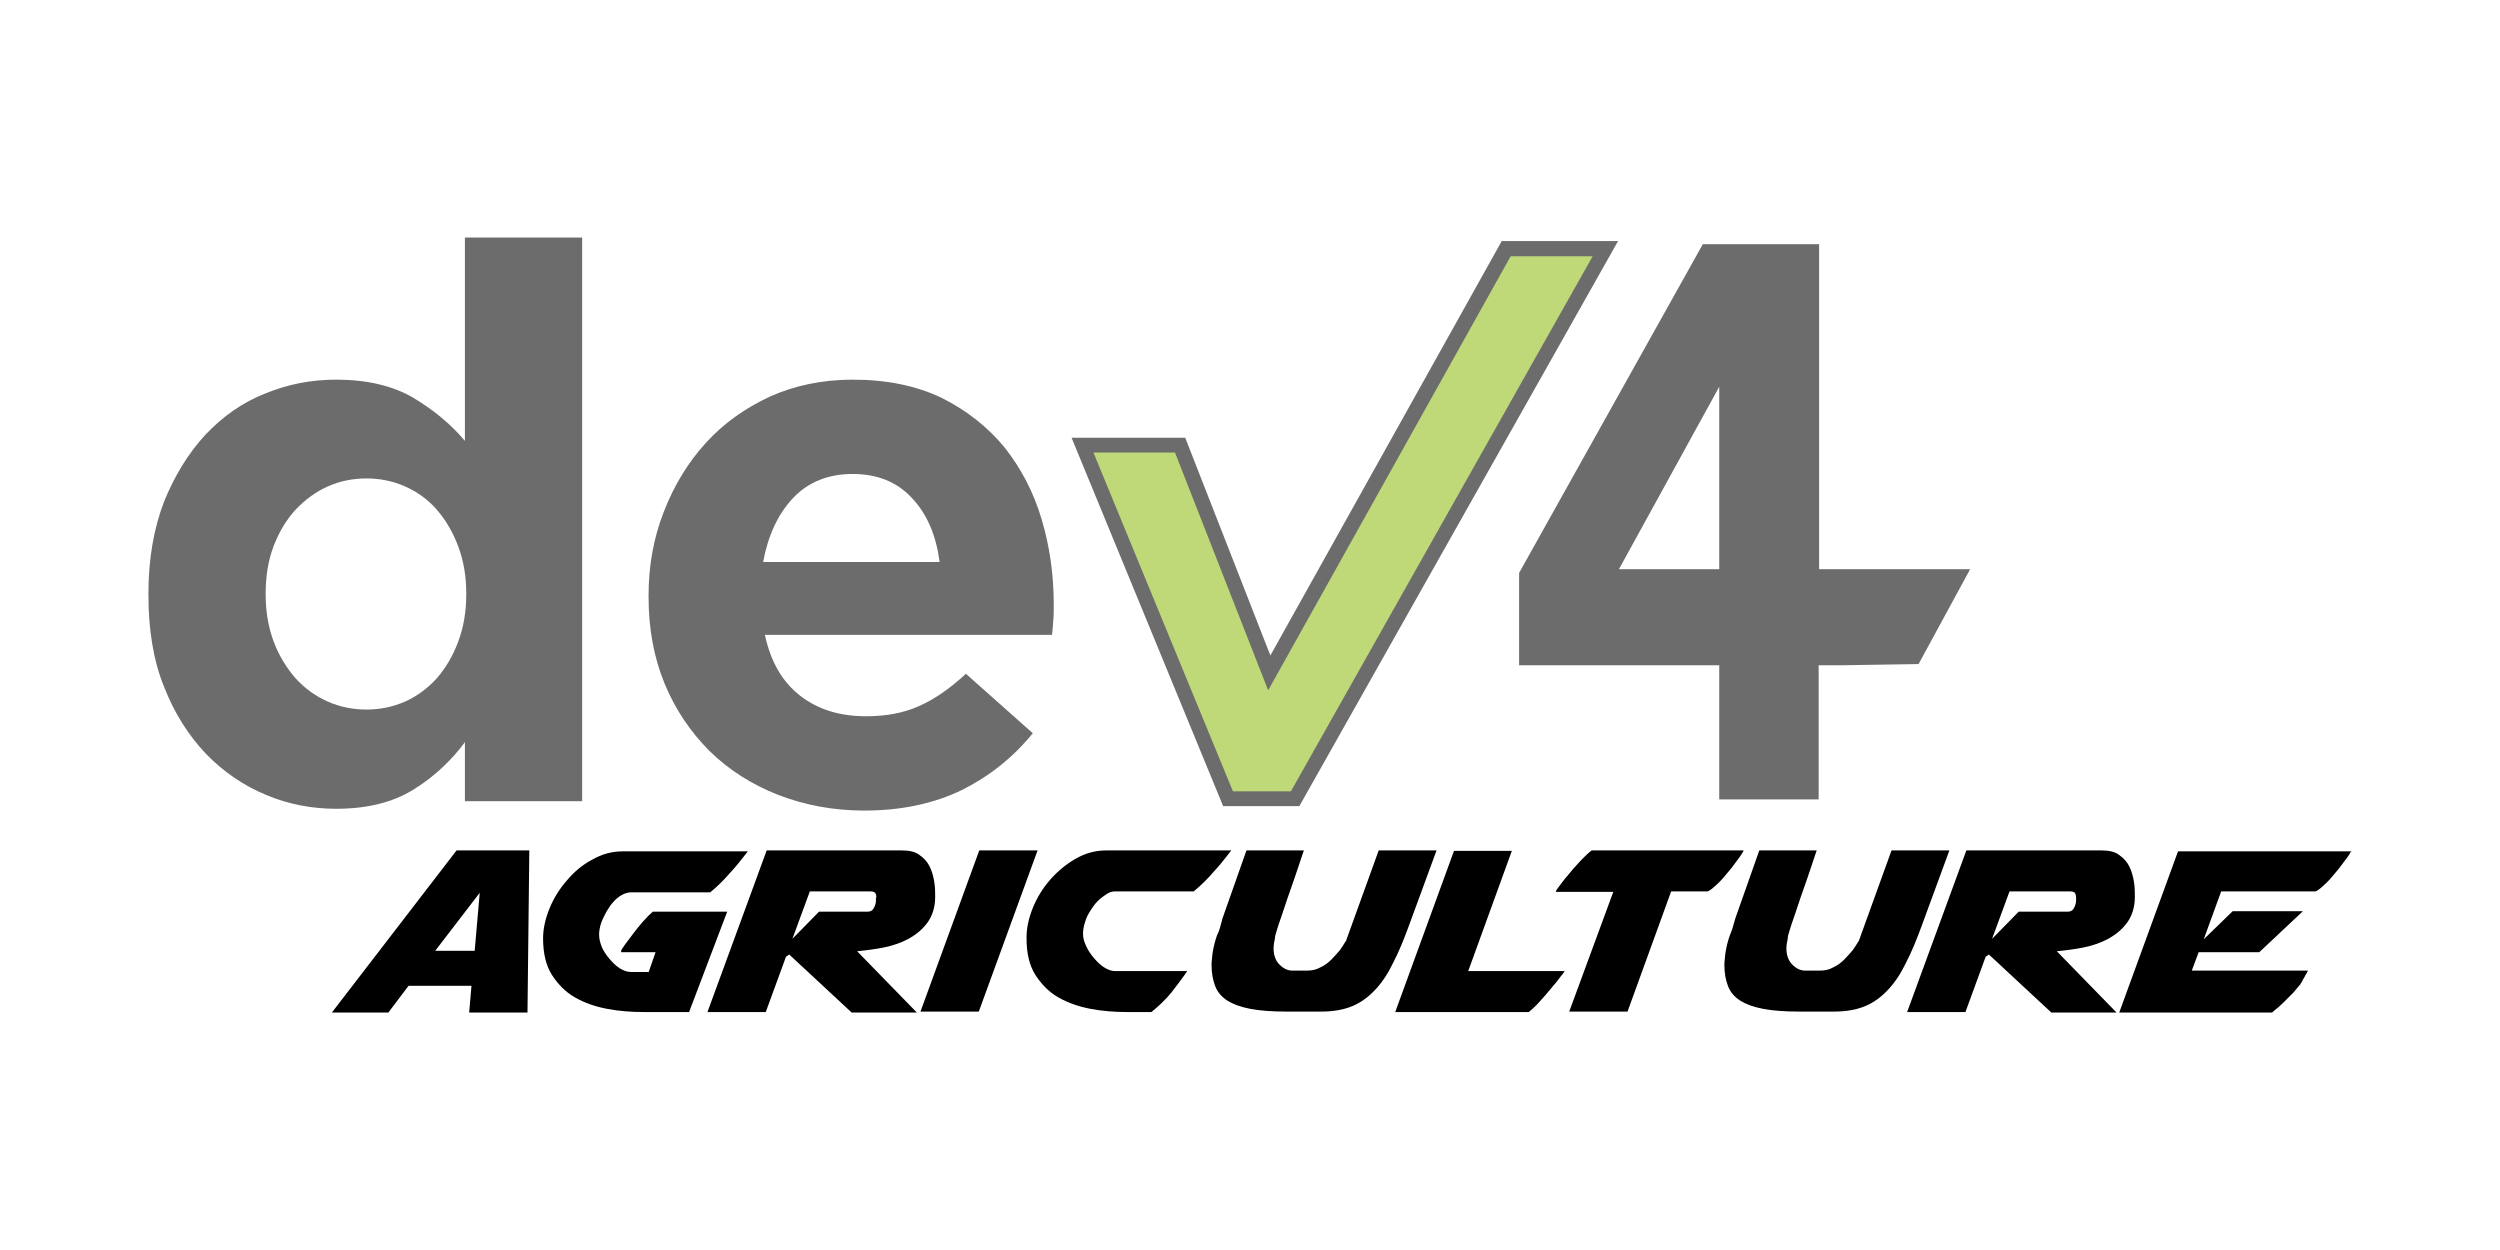
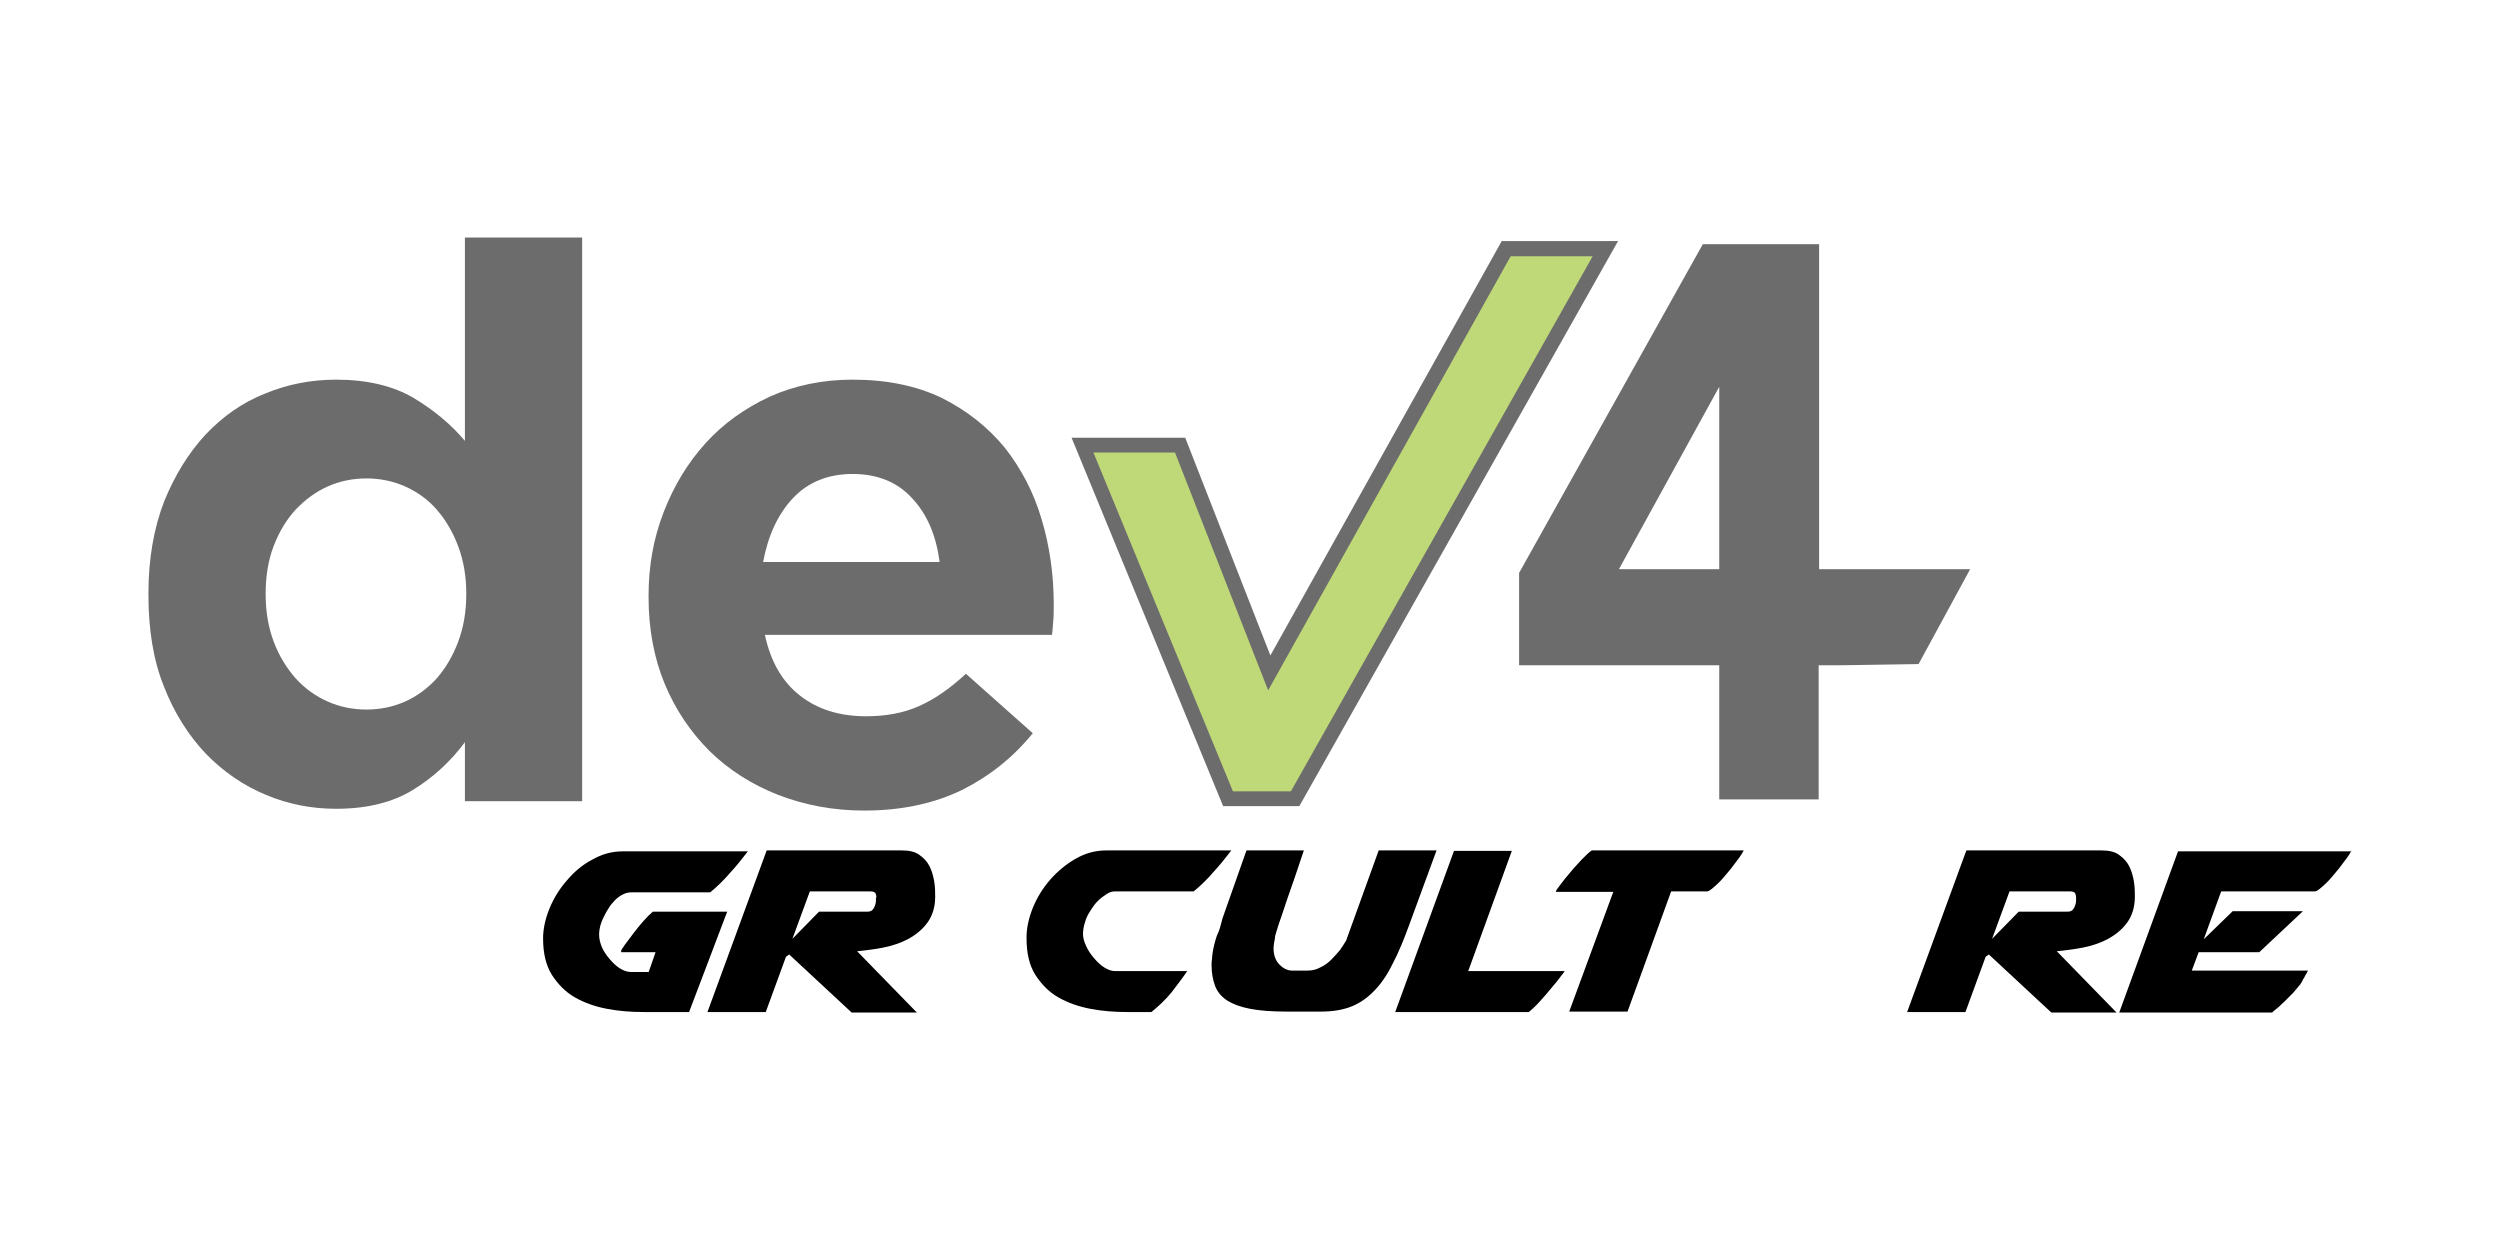
<svg xmlns="http://www.w3.org/2000/svg" width="800" height="400" viewBox="0 0 800 400" fill="none">
  <path d="M588.817 183.569H580.686V79.576H545.74L487.543 183.712V211.463H551.588V254.376H580.544V211.463H588.674L613.089 211.084L628.042 183.569H588.817ZM551.588 183.569H515.643L551.588 118.198V183.569Z" fill="#6C6C6C" stroke="#6C6C6C" stroke-width="2.861" stroke-miterlimit="10" />
  <path d="M406.237 215.326L377.709 142.516H346.471L392.971 255.664H406.379H414.51L432.197 224.338L513.787 79.576H481.978L446.889 142.516L406.237 215.326Z" fill="#BFD878" />
  <path d="M406.38 257.953H391.403L342.905 140.084H379.278L406.522 209.747L480.552 77.144H517.781L415.794 257.953H406.38ZM394.541 253.233H413.084L509.65 82.008H483.405L405.809 220.905L375.998 144.805H349.895L394.541 253.233Z" fill="#6C6C6C" />
  <path d="M148.774 256.38V237.498C144.209 243.649 138.646 248.798 132.085 252.803C125.524 256.809 117.393 258.811 107.551 258.811C99.849 258.811 92.289 257.381 85.157 254.377C77.882 251.373 71.463 246.939 65.9 241.217C60.337 235.352 55.773 228.2 52.492 219.76C49.069 211.32 47.5 201.45 47.5 190.436V189.864C47.5 178.849 49.212 169.122 52.492 160.54C55.916 152.1 60.337 144.948 65.758 139.083C71.321 133.218 77.597 128.784 84.871 125.923C92.146 122.919 99.706 121.488 107.551 121.488C117.536 121.488 125.809 123.491 132.37 127.353C138.789 131.215 144.352 135.793 148.774 141.085V76H186.288V256.38H148.774ZM149.202 189.864C149.202 184.428 148.346 179.421 146.634 174.844C144.922 170.267 142.64 166.404 139.787 163.114C136.935 159.824 133.511 157.393 129.66 155.676C125.809 153.959 121.672 153.101 117.25 153.101C112.829 153.101 108.692 153.959 104.841 155.676C100.99 157.393 97.566 159.967 94.571 163.114C91.576 166.404 89.293 170.267 87.582 174.701C85.87 179.135 85.014 184.285 85.014 189.864V190.293C85.014 195.729 85.87 200.735 87.582 205.313C89.293 209.89 91.718 213.752 94.571 217.042C97.566 220.332 100.99 222.764 104.841 224.481C108.692 226.197 112.829 227.055 117.25 227.055C121.672 227.055 125.809 226.197 129.66 224.481C133.511 222.764 136.935 220.189 139.787 217.042C142.64 213.752 144.922 209.89 146.634 205.313C148.346 200.735 149.202 195.729 149.202 190.293V189.864Z" fill="#6C6C6C" />
  <path d="M337.057 198.446C336.914 199.733 336.914 201.307 336.629 203.166H244.769C246.623 211.749 250.332 218.186 256.038 222.62C261.743 227.055 268.732 229.201 277.148 229.201C283.424 229.201 288.987 228.199 293.837 226.054C298.829 223.908 303.822 220.475 309.099 215.611L330.495 234.636C324.219 242.361 316.659 248.369 307.816 252.803C298.972 257.094 288.559 259.383 276.578 259.383C266.735 259.383 257.607 257.667 249.048 254.376C240.633 251.086 233.215 246.366 227.082 240.358C220.948 234.207 216.099 227.055 212.675 218.758C209.252 210.462 207.54 201.164 207.54 191.008V190.578C207.54 181.138 209.109 172.269 212.39 163.829C215.671 155.389 220.093 148.094 225.798 141.8C231.504 135.506 238.35 130.643 246.338 126.924C254.326 123.347 263.169 121.488 272.869 121.488C283.852 121.488 293.409 123.49 301.397 127.353C309.385 131.358 316.089 136.651 321.509 143.231C326.787 149.954 330.78 157.535 333.348 166.261C335.915 174.844 337.199 183.998 337.199 193.296V193.725C337.199 195.585 337.199 197.159 337.057 198.446ZM291.84 159.395C287.133 154.245 280.714 151.67 272.869 151.67C265.024 151.67 258.605 154.245 253.755 159.395C248.906 164.544 245.768 171.41 244.198 179.85H300.684C299.542 171.267 296.69 164.544 291.84 159.395Z" fill="#6C6C6C" />
-   <path d="M150.871 315.454H130.743L124.279 324H106.208L146.098 272.137H169.382L168.795 324H150.136L150.871 315.454ZM151.899 304.257L153.515 285.692L139.264 304.257H151.899Z" fill="black" />
  <path d="M232.703 291.734L220.508 323.853H205.963C201.997 323.853 198.03 323.559 194.21 322.822C190.39 322.085 187.011 320.907 183.926 319.139C180.84 317.371 178.49 314.866 176.58 311.919C174.67 308.825 173.788 304.994 173.788 300.28C173.788 297.186 174.523 293.944 175.845 290.703C177.167 287.461 179.077 284.367 181.428 281.715C183.779 278.916 186.423 276.706 189.509 275.085C192.594 273.317 195.826 272.433 199.205 272.433H239.314C237.404 274.938 235.494 277.295 233.584 279.358C231.674 281.568 229.617 283.631 227.267 285.546H201.997C200.968 285.546 199.94 285.841 198.911 286.43C197.883 287.019 197.001 287.756 196.267 288.64C195.385 289.524 194.798 290.555 194.063 291.734C193.475 292.913 192.888 293.944 192.447 295.123C191.859 296.744 191.712 298.217 191.712 299.101C191.712 300.28 192.006 301.606 192.594 303.079C193.182 304.405 194.063 305.731 195.091 306.91C196.12 308.088 197.148 309.12 198.324 309.857C199.499 310.593 200.674 311.035 201.85 311.035H207.58L209.783 304.7H198.764V304.258C198.764 304.11 199.205 303.374 199.94 302.342C200.674 301.311 201.556 300.132 202.584 298.806C203.613 297.48 204.641 296.154 205.817 294.828C206.992 293.502 208.02 292.471 208.902 291.734H232.703Z" fill="black" />
  <path d="M245.337 272.138H288.678C291.029 272.138 292.939 272.58 294.261 273.611C295.73 274.642 296.759 275.821 297.493 277.294C298.228 278.768 298.669 280.389 298.963 282.157C299.256 283.925 299.256 285.545 299.256 287.019C299.256 290.26 298.375 293.059 296.759 295.269C295.143 297.48 293.086 299.1 290.735 300.426C288.237 301.752 285.593 302.636 282.655 303.226C279.716 303.815 276.925 304.11 274.28 304.404L293.38 324H272.517L252.536 305.436L251.508 306.172L245.044 323.853H226.385L245.337 272.138ZM280.451 287.166C280.451 286.577 280.304 286.282 280.157 285.84C280.01 285.545 279.422 285.251 278.688 285.251H259.148L253.565 300.426L262.086 291.733H277.659C278.688 291.733 279.275 291.291 279.716 290.407C280.157 289.523 280.304 288.787 280.304 288.05V287.166H280.451Z" fill="black" />
-   <path d="M313.361 272.138H332.02L313.214 323.705H294.555L313.361 272.138Z" fill="black" />
  <path d="M328.493 299.984C328.493 296.89 329.228 293.649 330.55 290.407C331.872 287.166 333.782 284.072 336.133 281.42C338.484 278.768 341.128 276.558 344.213 274.79C347.299 273.022 350.531 272.138 353.91 272.138H394.019C392.109 274.642 390.199 277 388.289 279.062C386.379 281.273 384.322 283.335 381.971 285.251H356.701C355.82 285.251 354.938 285.545 354.057 286.135C353.175 286.724 352.147 287.461 351.265 288.345C350.384 289.229 349.649 290.26 348.915 291.439C348.18 292.617 347.593 293.649 347.299 294.827C346.711 296.448 346.564 297.922 346.564 298.806C346.564 299.984 346.858 301.31 347.593 302.784C348.18 304.11 349.062 305.436 350.09 306.614C351.119 307.793 352.147 308.824 353.322 309.561C354.498 310.298 355.673 310.74 356.701 310.74H379.915C378.445 312.95 376.682 315.16 374.919 317.517C373.009 319.875 370.806 321.937 368.455 323.853H360.668C356.701 323.853 352.735 323.558 348.915 322.821C345.095 322.085 341.716 320.906 338.631 319.138C335.545 317.37 333.195 314.865 331.285 311.918C329.375 308.824 328.493 304.994 328.493 300.279V299.984Z" fill="black" />
  <path d="M391.228 293.796L398.868 272.138H417.233C415.029 278.768 413.266 283.925 411.944 287.608C410.768 291.291 409.74 294.091 409.152 295.859C408.564 297.627 408.271 298.806 408.124 299.248C407.977 299.69 407.977 300.132 407.977 300.279C407.683 301.605 407.536 302.636 407.536 303.373C407.536 305.583 408.124 307.351 409.446 308.677C410.768 310.003 412.09 310.592 413.56 310.592H418.261C419.877 310.592 421.199 310.298 422.522 309.561C423.844 308.972 425.019 308.088 426.048 307.056C427.076 306.025 427.958 304.994 428.839 303.962C429.574 302.931 430.161 301.9 430.749 301.016L441.18 272.138H459.692L450.877 296.153C449.261 300.574 447.645 304.552 445.882 307.94C444.266 311.329 442.356 314.276 440.152 316.633C437.948 318.991 435.597 320.759 432.806 321.937C430.014 323.116 426.635 323.705 422.815 323.705H411.503C406.948 323.705 403.128 323.411 400.043 322.821C396.958 322.232 394.607 321.348 392.697 320.169C390.934 318.991 389.612 317.517 388.877 315.602C388.143 313.687 387.702 311.476 387.702 308.972C387.702 308.235 387.702 307.498 387.849 306.762C387.849 306.025 387.996 305.288 388.143 304.257C388.437 302.636 388.877 300.868 389.465 299.248C390.2 297.922 390.64 296.006 391.228 293.796Z" fill="black" />
  <path d="M446.47 323.853L465.276 272.285H483.787L469.83 310.74H500.683C500.683 310.74 500.389 311.329 499.508 312.361C498.626 313.539 497.745 314.718 496.422 316.191C495.247 317.665 493.925 319.138 492.603 320.611C491.28 322.085 490.105 323.116 489.223 323.853H446.47Z" fill="black" />
  <path d="M516.255 285.398H497.891V285.251C497.891 284.956 498.478 284.219 499.36 283.041C500.241 281.862 501.27 280.536 502.445 279.21C503.62 277.736 504.943 276.41 506.118 275.084C507.44 273.758 508.469 272.727 509.35 272.138H557.98C557.539 273.022 556.805 274.2 555.629 275.674C554.601 277.147 553.426 278.62 552.25 279.947C551.075 281.42 549.9 282.599 548.724 283.63C547.549 284.661 546.814 285.251 546.227 285.251H534.767L520.81 323.705H502.151L516.255 285.398Z" fill="black" />
-   <path d="M555.335 293.796L562.975 272.138H581.339C579.136 278.768 577.373 283.925 576.05 287.608C574.875 291.291 573.847 294.091 573.259 295.859C572.671 297.627 572.377 298.806 572.23 299.248C572.084 299.69 572.084 300.132 572.084 300.279C571.79 301.605 571.643 302.636 571.643 303.373C571.643 305.583 572.23 307.351 573.553 308.677C574.875 310.003 576.197 310.592 577.666 310.592H582.368C583.984 310.592 585.306 310.298 586.628 309.561C587.951 308.972 589.126 308.088 590.154 307.056C591.183 306.025 592.064 304.994 592.946 303.962C593.681 302.931 594.268 301.9 594.856 301.016L605.287 272.138H623.799L614.984 296.153C613.368 300.574 611.751 304.552 609.988 307.94C608.372 311.329 606.462 314.276 604.259 316.633C602.055 318.991 599.704 320.759 596.913 321.937C594.121 323.116 590.742 323.705 586.922 323.705H575.61C571.055 323.705 567.235 323.411 564.15 322.821C561.065 322.232 558.714 321.348 556.804 320.169C555.041 318.991 553.719 317.517 552.984 315.602C552.25 313.687 551.809 311.476 551.809 308.972C551.809 308.235 551.809 307.498 551.956 306.762C551.956 306.025 552.103 305.288 552.25 304.257C552.543 302.636 552.984 300.868 553.572 299.248C554.16 297.922 554.747 296.006 555.335 293.796Z" fill="black" />
-   <path d="M629.235 272.138H672.576C674.926 272.138 676.836 272.58 678.158 273.611C679.628 274.642 680.656 275.821 681.391 277.294C682.125 278.768 682.566 280.389 682.86 282.157C683.154 283.925 683.154 285.545 683.154 287.019C683.154 290.26 682.272 293.059 680.656 295.269C679.04 297.48 676.983 299.1 674.632 300.426C672.135 301.752 669.49 302.636 666.552 303.226C663.614 303.815 660.822 304.11 658.178 304.404L677.277 324H656.415L636.434 305.436L635.405 306.172L628.941 323.853H610.282L629.235 272.138ZM664.348 287.166C664.348 286.577 664.201 286.282 664.054 285.84C663.907 285.545 663.32 285.251 662.585 285.251H643.045L637.462 300.426L645.983 291.733H661.704C662.732 291.733 663.32 291.291 663.76 290.407C664.201 289.523 664.348 288.787 664.348 288.05V287.166Z" fill="black" />
+   <path d="M629.235 272.138H672.576C674.926 272.138 676.836 272.58 678.158 273.611C679.628 274.642 680.656 275.821 681.391 277.294C682.125 278.768 682.566 280.389 682.86 282.157C683.154 283.925 683.154 285.545 683.154 287.019C683.154 290.26 682.272 293.059 680.656 295.269C679.04 297.48 676.983 299.1 674.632 300.426C672.135 301.752 669.49 302.636 666.552 303.226C663.614 303.815 660.822 304.11 658.178 304.404L677.277 324H656.415L636.434 305.436L635.405 306.172L628.941 323.853H610.282L629.235 272.138ZM664.348 287.166C664.348 286.577 664.201 286.282 664.054 285.84C663.907 285.545 663.32 285.251 662.585 285.251H643.045L637.462 300.426L645.983 291.733H661.704C662.732 291.733 663.32 291.291 663.76 290.407C664.201 289.523 664.348 288.787 664.348 288.05Z" fill="black" />
  <path d="M752.5 272.138C752.059 273.022 751.325 274.2 750.149 275.674C749.121 277.147 747.946 278.62 746.77 279.947C745.595 281.42 744.42 282.599 743.244 283.63C742.069 284.661 741.334 285.251 740.747 285.251H710.775L705.192 300.574L714.448 291.586H736.927L722.969 304.699H703.576L701.372 310.592H738.543C738.543 310.74 738.249 311.034 738.102 311.476C737.808 311.918 737.514 312.36 737.367 312.802C737.074 313.245 736.78 313.687 736.633 314.129C736.339 314.571 736.192 314.718 736.192 314.865C735.604 315.602 734.87 316.486 733.841 317.665C732.813 318.696 731.785 319.727 730.903 320.611C729.875 321.495 729.14 322.379 728.259 322.969C727.524 323.558 727.083 324 727.083 324H678.159L696.965 272.432H752.5V272.138Z" fill="black" />
</svg>